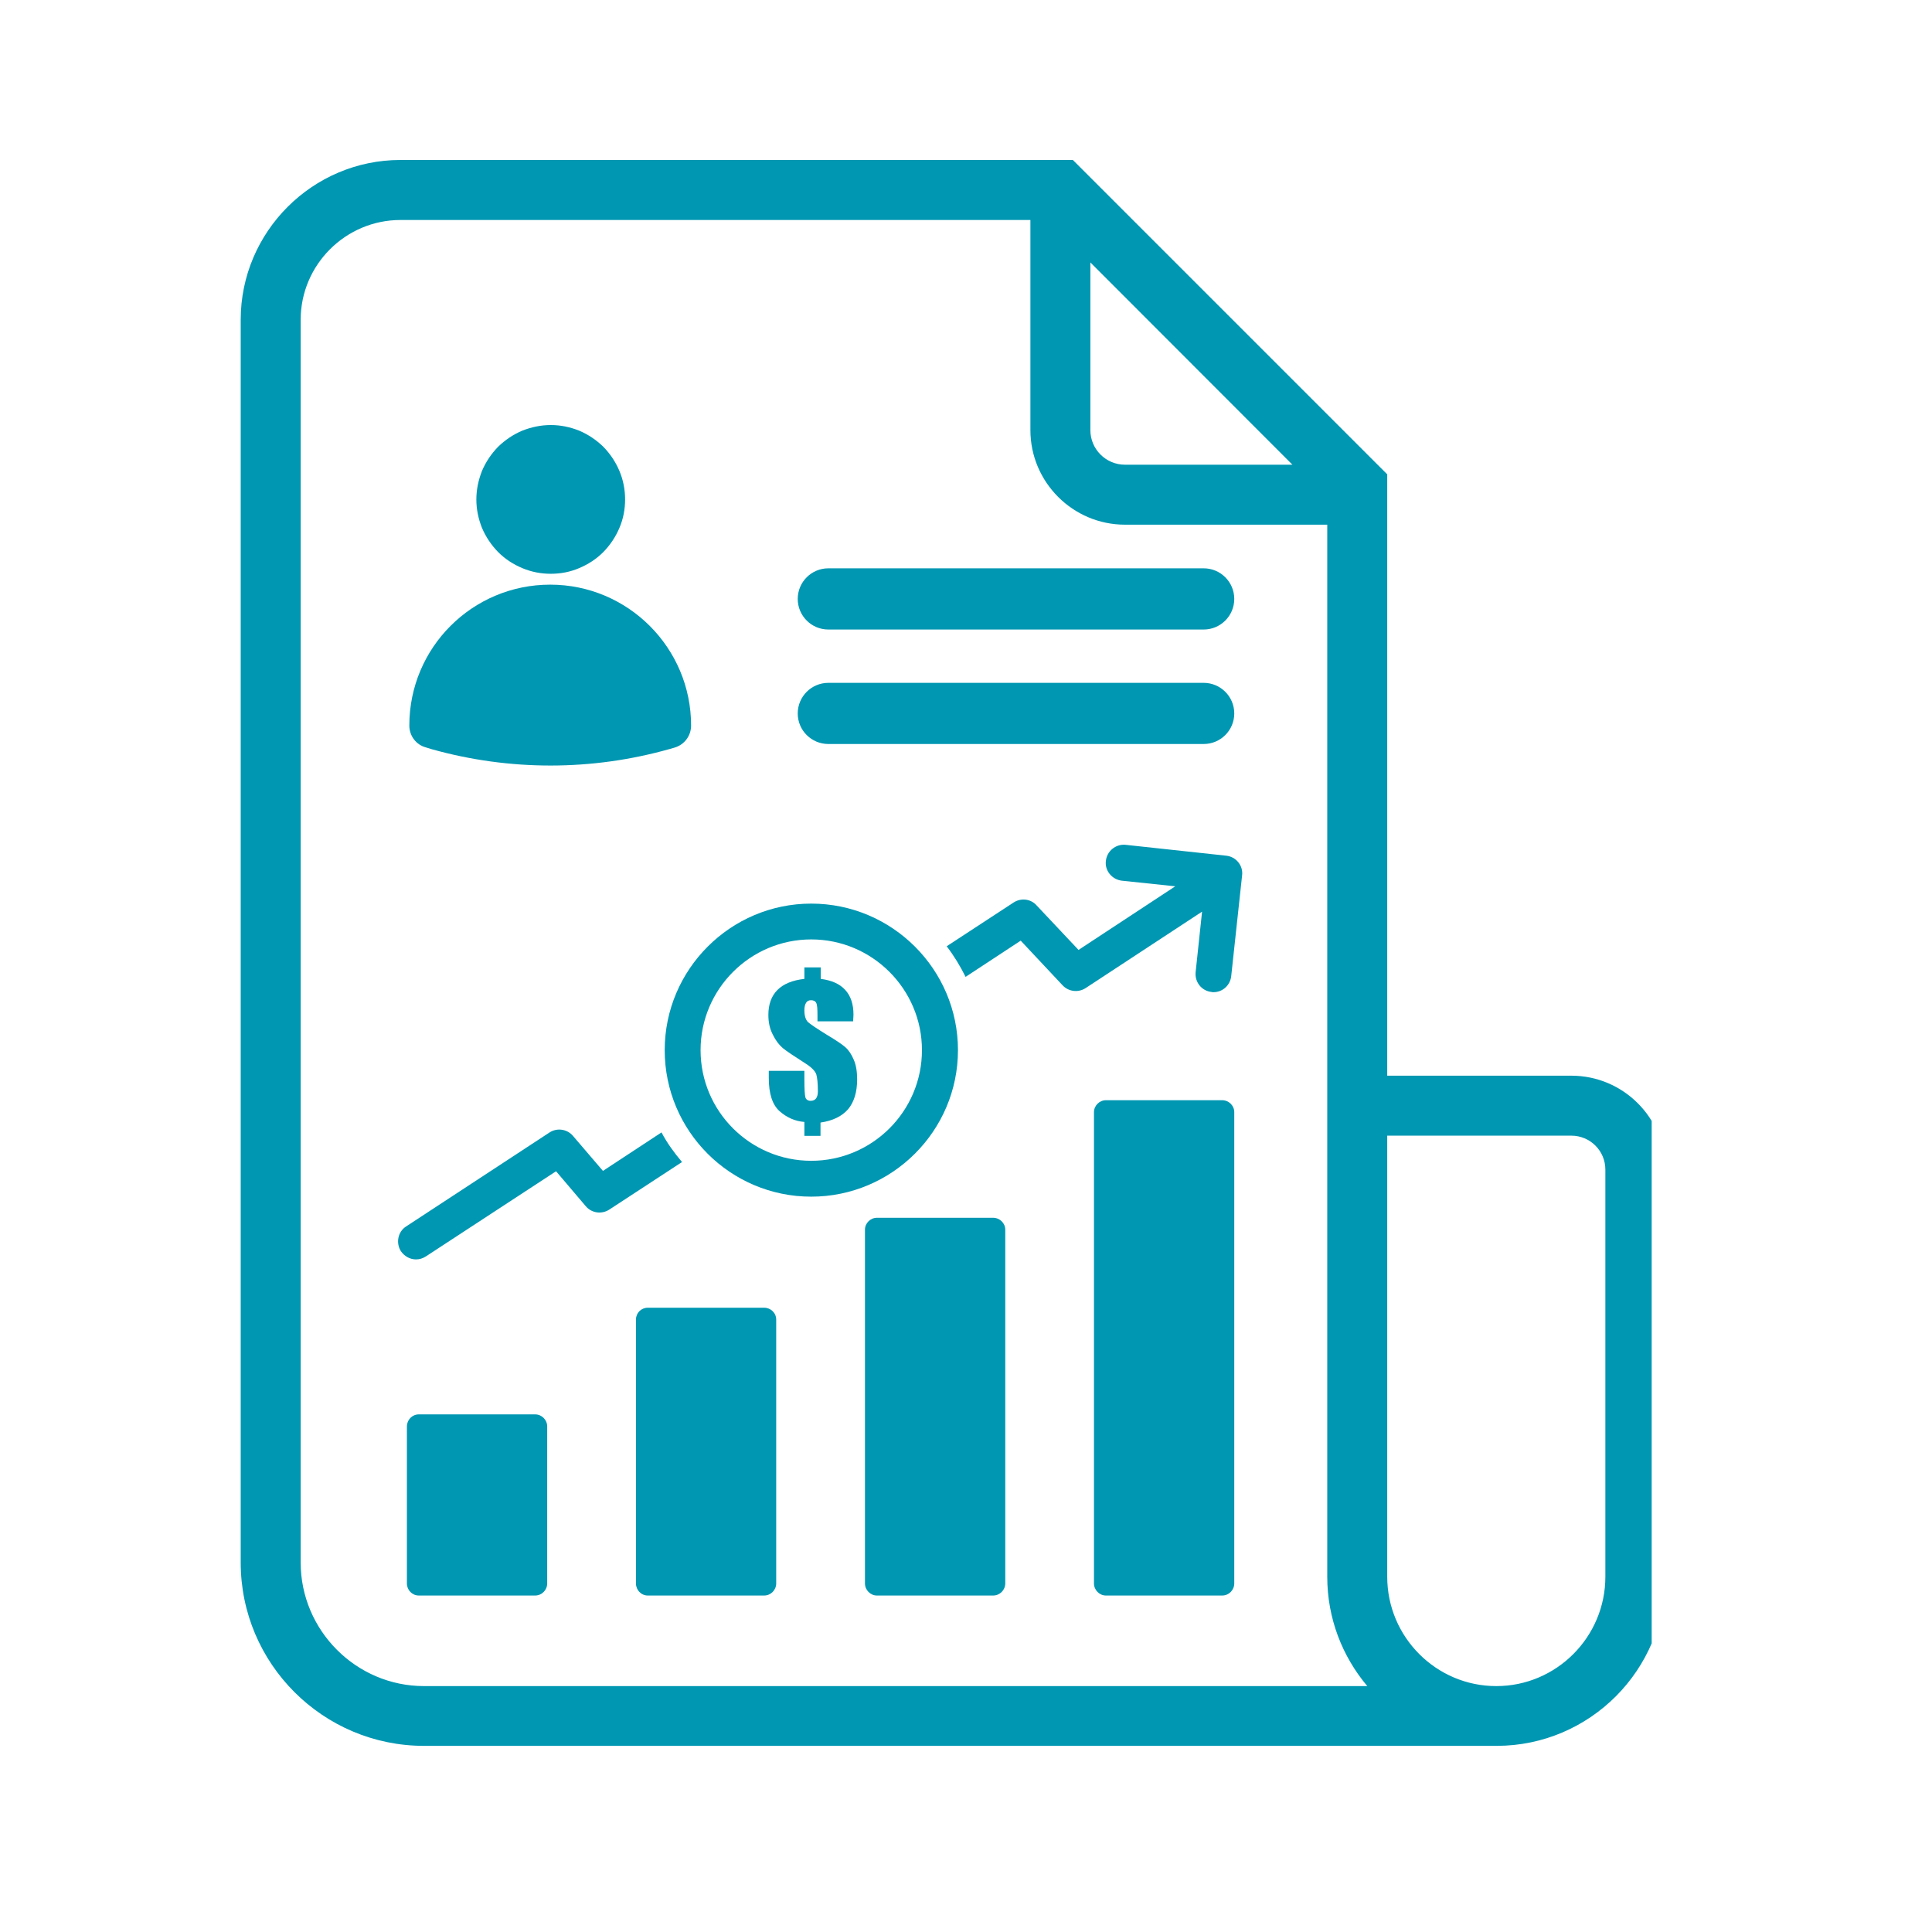
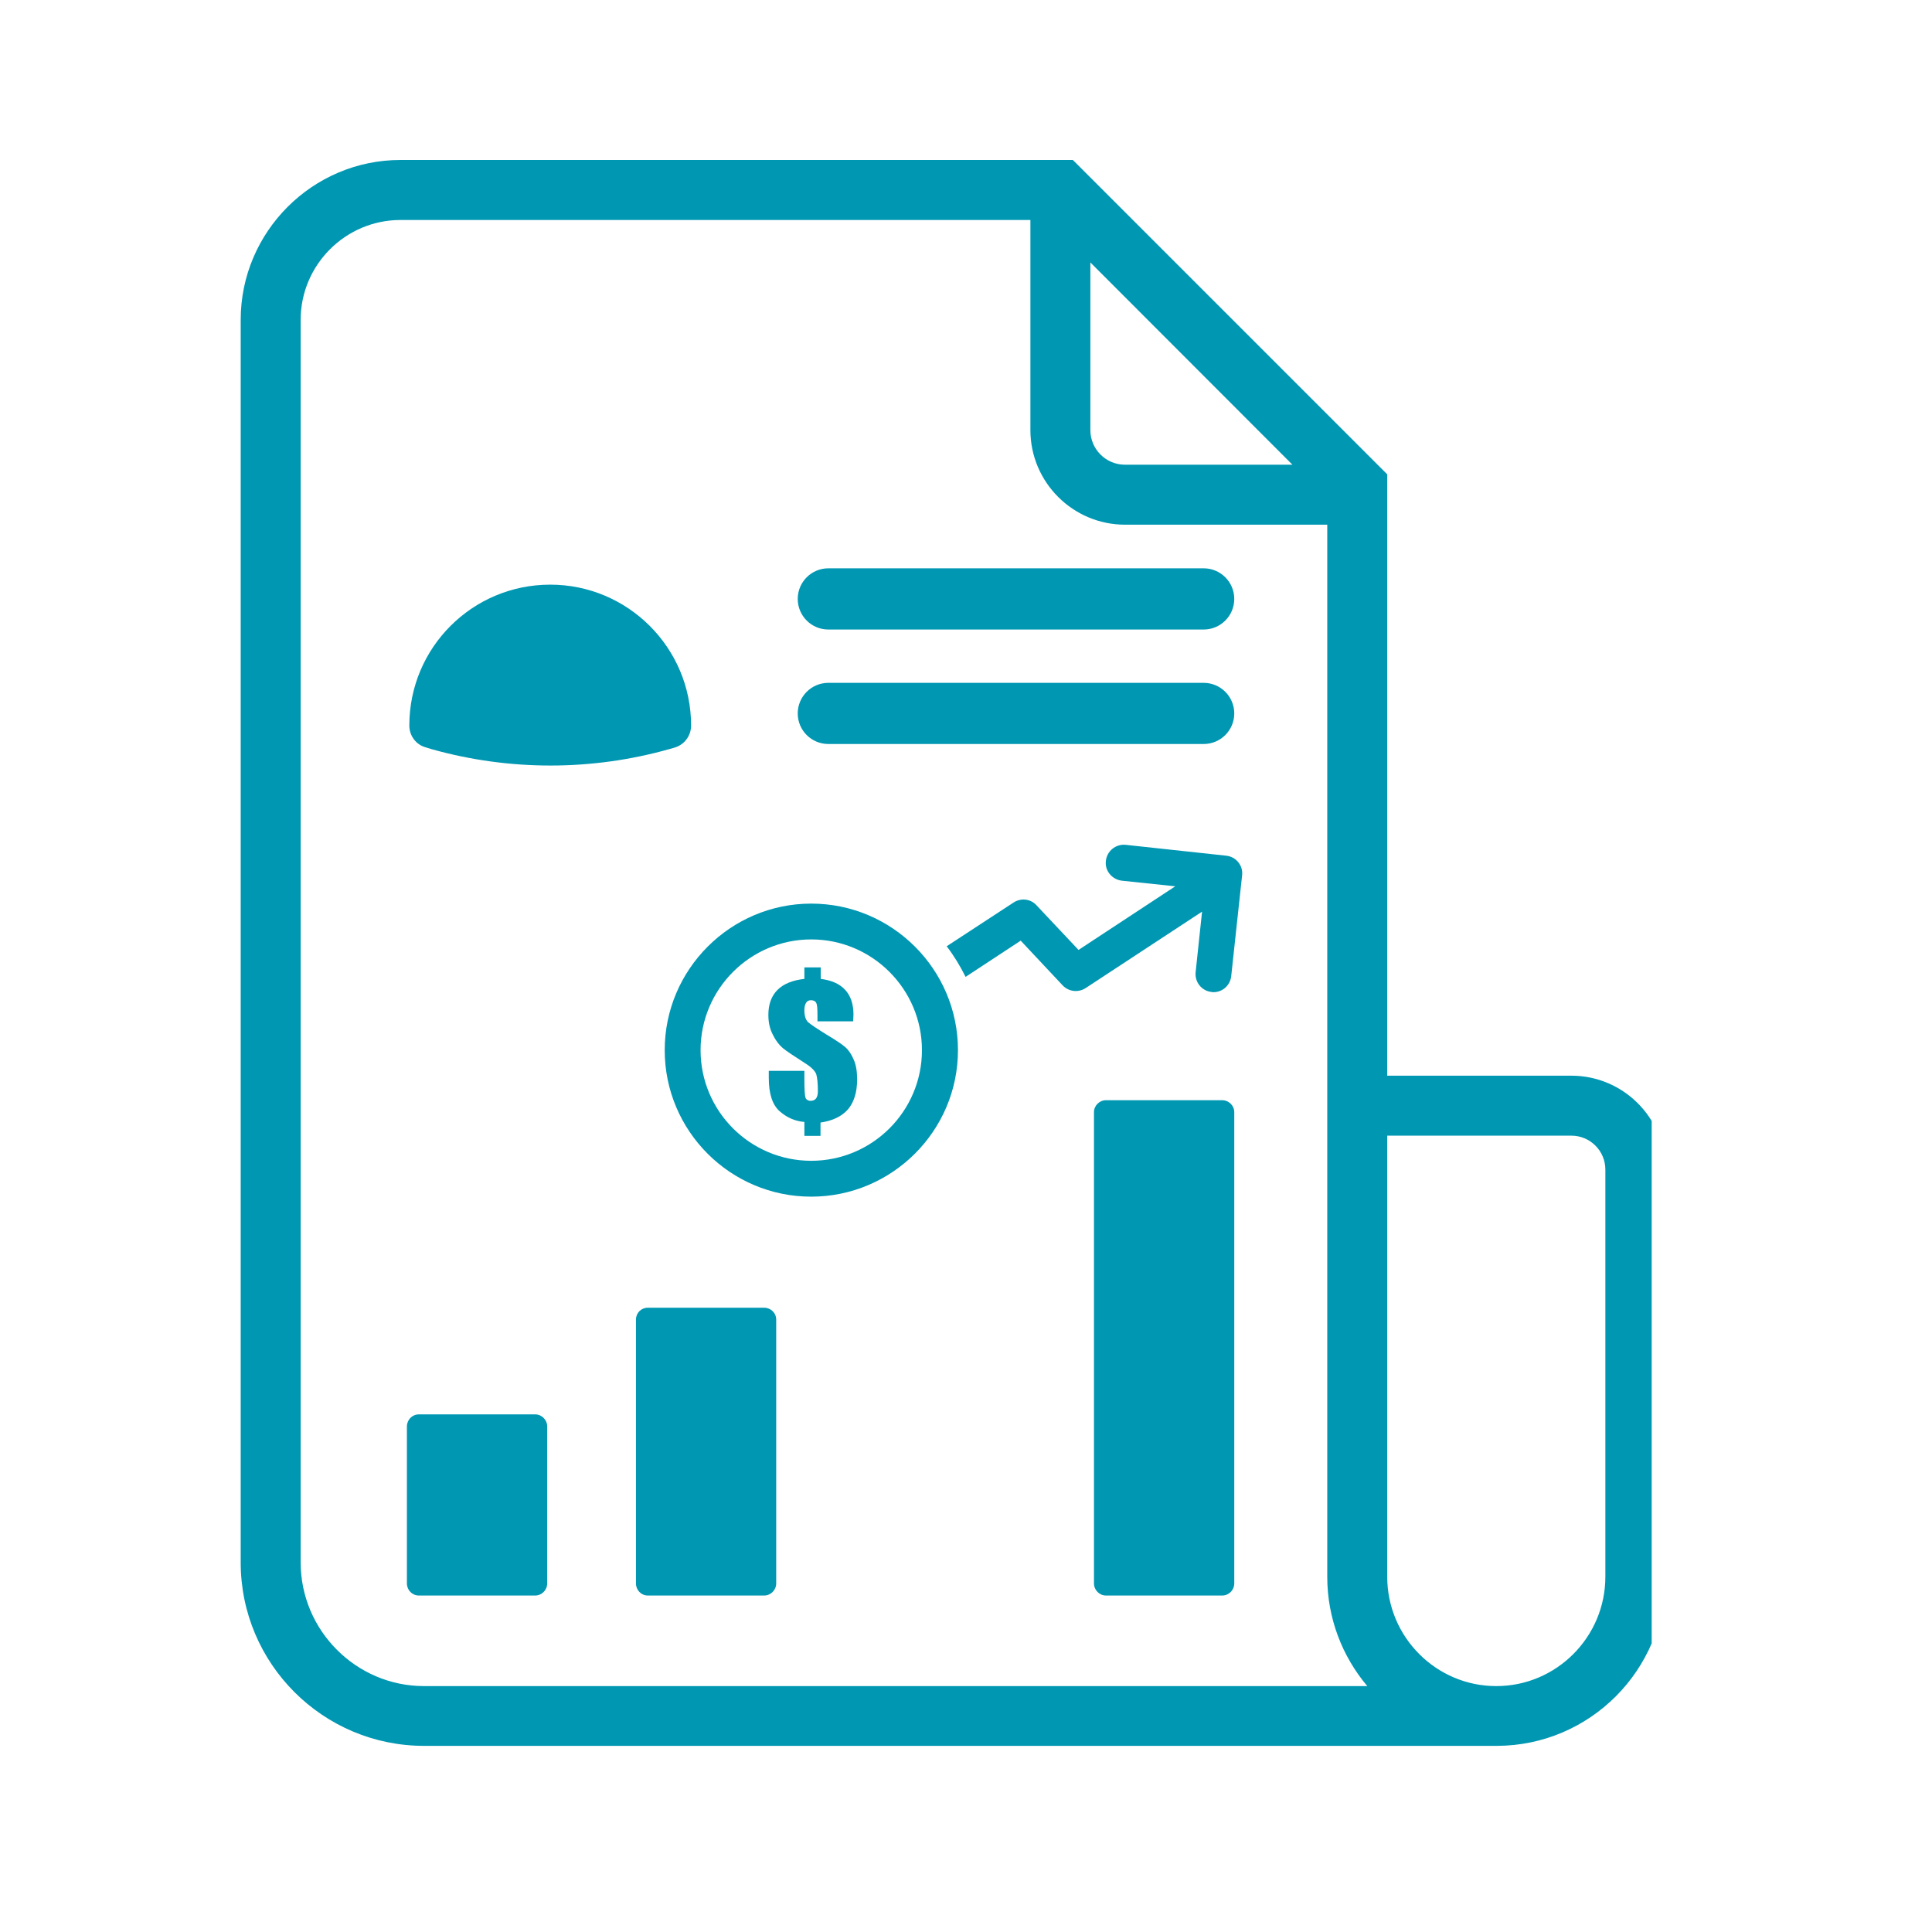
<svg xmlns="http://www.w3.org/2000/svg" width="50" zoomAndPan="magnify" viewBox="0 0 37.5 37.5" height="50" preserveAspectRatio="xMidYMid meet" version="1.0">
  <defs>
    <clipPath id="c8eab3df7c">
      <path d="M 4.672 3.094 L 32.059 3.094 L 32.059 34 L 4.672 34 Z M 4.672 3.094 " clip-rule="nonzero" />
    </clipPath>
  </defs>
  <path fill="#0097b2" d="M 10.387 27.453 L 8.129 27.453 C 8 27.453 7.898 27.559 7.898 27.688 L 7.898 30.734 C 7.898 30.863 8 30.969 8.129 30.969 L 10.387 30.969 C 10.516 30.969 10.621 30.863 10.621 30.734 L 10.621 27.688 C 10.621 27.559 10.516 27.453 10.387 27.453 Z M 10.387 27.453 " fill-opacity="1" fill-rule="nonzero" />
  <path fill="#0097b2" d="M 14.832 25.383 L 12.574 25.383 C 12.445 25.383 12.344 25.484 12.344 25.613 L 12.344 30.734 C 12.344 30.863 12.445 30.969 12.574 30.969 L 14.832 30.969 C 14.961 30.969 15.066 30.863 15.066 30.734 L 15.066 25.613 C 15.066 25.484 14.961 25.383 14.832 25.383 Z M 14.832 25.383 " fill-opacity="1" fill-rule="nonzero" />
  <g clip-path="url(#c8eab3df7c)">
    <path fill="#0097b2" d="M 30.5 20.879 L 26.926 20.879 L 26.926 9.207 L 20.824 3.105 L 7.773 3.105 C 6.066 3.105 4.672 4.5 4.672 6.207 L 4.672 30.328 C 4.672 32.293 6.27 33.887 8.23 33.887 L 29.055 33.887 C 30.859 33.883 32.324 32.414 32.324 30.605 L 32.324 22.703 C 32.324 21.695 31.504 20.879 30.5 20.879 Z M 21.164 5.094 L 25.086 9.02 L 21.836 9.02 C 21.465 9.02 21.164 8.719 21.164 8.348 Z M 8.23 32.727 C 6.914 32.727 5.836 31.648 5.836 30.328 L 5.836 6.207 C 5.836 5.141 6.707 4.27 7.773 4.27 L 20 4.27 L 20 8.348 C 20 9.359 20.824 10.184 21.836 10.184 L 25.762 10.184 L 25.762 30.605 C 25.762 31.414 26.055 32.152 26.539 32.727 Z M 31.16 30.605 C 31.16 31.773 30.211 32.727 29.043 32.727 C 27.875 32.727 26.926 31.773 26.926 30.605 L 26.926 22.043 L 30.5 22.043 C 30.863 22.043 31.16 22.336 31.16 22.703 Z M 31.16 30.605 " fill-opacity="1" fill-rule="nonzero" />
  </g>
-   <path fill="#0097b2" d="M 19.277 23.637 L 17.02 23.637 C 16.895 23.637 16.789 23.742 16.789 23.867 L 16.789 30.734 C 16.789 30.863 16.895 30.969 17.02 30.969 L 19.277 30.969 C 19.406 30.969 19.512 30.863 19.512 30.734 L 19.512 23.867 C 19.512 23.742 19.406 23.637 19.277 23.637 Z M 19.277 23.637 " fill-opacity="1" fill-rule="nonzero" />
  <path fill="#0097b2" d="M 23.723 21.355 L 21.465 21.355 C 21.34 21.355 21.234 21.461 21.234 21.586 L 21.234 30.734 C 21.234 30.863 21.34 30.969 21.465 30.969 L 23.723 30.969 C 23.852 30.969 23.957 30.863 23.957 30.734 L 23.957 21.586 C 23.957 21.461 23.852 21.355 23.723 21.355 Z M 23.723 21.355 " fill-opacity="1" fill-rule="nonzero" />
-   <path fill="#0097b2" d="M 12.133 9.695 C 12.133 9.887 12.098 10.07 12.023 10.246 C 11.949 10.422 11.844 10.578 11.711 10.715 C 11.574 10.852 11.418 10.953 11.242 11.027 C 11.066 11.102 10.883 11.137 10.691 11.137 C 10.5 11.137 10.316 11.102 10.137 11.027 C 9.961 10.953 9.805 10.852 9.668 10.715 C 9.535 10.578 9.43 10.422 9.355 10.246 C 9.285 10.07 9.246 9.887 9.246 9.695 C 9.246 9.504 9.285 9.32 9.355 9.141 C 9.43 8.965 9.535 8.809 9.668 8.672 C 9.805 8.539 9.961 8.434 10.137 8.359 C 10.316 8.289 10.5 8.25 10.691 8.25 C 10.883 8.25 11.066 8.289 11.242 8.359 C 11.418 8.434 11.574 8.539 11.711 8.672 C 11.844 8.809 11.949 8.965 12.023 9.141 C 12.098 9.32 12.133 9.504 12.133 9.695 Z M 12.133 9.695 " fill-opacity="1" fill-rule="nonzero" />
  <path fill="#0097b2" d="M 8.27 14.508 L 8.383 14.543 C 9.891 14.965 11.488 14.965 12.996 14.539 L 13.09 14.512 C 13.281 14.457 13.414 14.285 13.414 14.082 C 13.414 12.574 12.188 11.348 10.68 11.348 C 9.168 11.348 7.945 12.57 7.945 14.082 C 7.945 14.281 8.074 14.457 8.27 14.508 Z M 8.27 14.508 " fill-opacity="1" fill-rule="nonzero" />
  <path fill="#0097b2" d="M 16.078 12.219 L 23.363 12.219 C 23.691 12.219 23.957 11.953 23.957 11.625 C 23.957 11.297 23.691 11.031 23.363 11.031 L 16.078 11.031 C 15.75 11.031 15.484 11.297 15.484 11.625 C 15.484 11.953 15.75 12.219 16.078 12.219 Z M 16.078 12.219 " fill-opacity="1" fill-rule="nonzero" />
  <path fill="#0097b2" d="M 16.078 14.441 L 23.363 14.441 C 23.691 14.441 23.957 14.176 23.957 13.848 C 23.957 13.52 23.691 13.254 23.363 13.254 L 16.078 13.254 C 15.75 13.254 15.484 13.52 15.484 13.848 C 15.484 14.176 15.75 14.441 16.078 14.441 Z M 16.078 14.441 " fill-opacity="1" fill-rule="nonzero" />
  <path fill="#0097b2" d="M 16.41 20.328 C 16.348 20.273 16.227 20.191 16.051 20.086 C 15.848 19.961 15.723 19.875 15.68 19.836 C 15.637 19.789 15.613 19.715 15.613 19.609 C 15.613 19.543 15.625 19.496 15.648 19.461 C 15.668 19.43 15.699 19.414 15.742 19.414 C 15.793 19.414 15.828 19.434 15.844 19.469 C 15.863 19.508 15.867 19.586 15.867 19.711 L 15.867 19.824 L 16.559 19.824 C 16.562 19.766 16.566 19.723 16.566 19.691 C 16.566 19.492 16.512 19.328 16.406 19.215 C 16.301 19.098 16.141 19.027 15.93 19 L 15.93 18.777 L 15.613 18.777 L 15.613 19 C 15.379 19.027 15.207 19.098 15.09 19.215 C 14.973 19.332 14.914 19.496 14.914 19.699 C 14.914 19.844 14.941 19.969 15 20.082 C 15.055 20.195 15.121 20.281 15.195 20.344 C 15.27 20.406 15.414 20.5 15.621 20.633 C 15.746 20.711 15.82 20.785 15.844 20.852 C 15.863 20.918 15.875 21.027 15.875 21.184 C 15.875 21.242 15.863 21.289 15.84 21.32 C 15.816 21.352 15.781 21.367 15.734 21.367 C 15.684 21.367 15.648 21.344 15.633 21.301 C 15.621 21.258 15.613 21.141 15.613 20.957 L 15.613 20.785 L 14.922 20.785 L 14.922 20.922 C 14.922 21.23 14.992 21.441 15.129 21.566 C 15.27 21.691 15.43 21.762 15.613 21.777 L 15.613 22.047 L 15.926 22.047 L 15.926 21.789 C 16.164 21.754 16.34 21.668 16.461 21.531 C 16.578 21.391 16.637 21.195 16.637 20.953 C 16.637 20.797 16.617 20.672 16.57 20.566 C 16.527 20.465 16.473 20.383 16.41 20.328 Z M 16.41 20.328 " fill-opacity="1" fill-rule="nonzero" />
  <path fill="#0097b2" d="M 18.594 20.383 C 18.594 18.816 17.316 17.539 15.746 17.539 C 14.18 17.539 12.902 18.816 12.902 20.383 C 12.902 21.953 14.176 23.227 15.746 23.227 C 17.312 23.227 18.594 21.953 18.594 20.383 Z M 15.746 22.531 C 14.562 22.531 13.598 21.57 13.598 20.383 C 13.598 19.199 14.562 18.234 15.746 18.234 C 16.93 18.234 17.895 19.199 17.895 20.383 C 17.895 21.57 16.93 22.531 15.746 22.531 Z M 15.746 22.531 " fill-opacity="1" fill-rule="nonzero" />
  <path fill="#0097b2" d="M 23.801 16.609 L 21.848 16.398 C 21.656 16.379 21.484 16.52 21.465 16.711 C 21.441 16.898 21.582 17.07 21.773 17.094 L 22.812 17.203 L 20.934 18.438 L 20.117 17.57 C 20.004 17.445 19.816 17.426 19.676 17.516 L 18.375 18.367 C 18.516 18.551 18.637 18.75 18.742 18.961 L 19.812 18.258 L 20.625 19.125 C 20.742 19.25 20.93 19.27 21.07 19.18 L 23.332 17.695 L 23.207 18.871 C 23.188 19.062 23.324 19.234 23.516 19.254 C 23.527 19.258 23.543 19.258 23.555 19.258 C 23.73 19.258 23.879 19.125 23.898 18.945 L 24.109 16.992 C 24.133 16.801 23.992 16.629 23.801 16.609 Z M 23.801 16.609 " fill-opacity="1" fill-rule="nonzero" />
-   <path fill="#0097b2" d="M 12.84 21.98 L 11.703 22.727 L 11.121 22.047 C 11.008 21.914 10.812 21.887 10.668 21.98 L 7.883 23.805 C 7.723 23.906 7.68 24.125 7.781 24.285 C 7.852 24.387 7.961 24.445 8.074 24.445 C 8.141 24.445 8.207 24.426 8.266 24.387 L 10.793 22.734 L 11.371 23.414 C 11.484 23.547 11.68 23.574 11.828 23.477 L 13.238 22.555 C 13.086 22.375 12.949 22.188 12.84 21.98 Z M 12.84 21.98 " fill-opacity="1" fill-rule="nonzero" />
</svg>